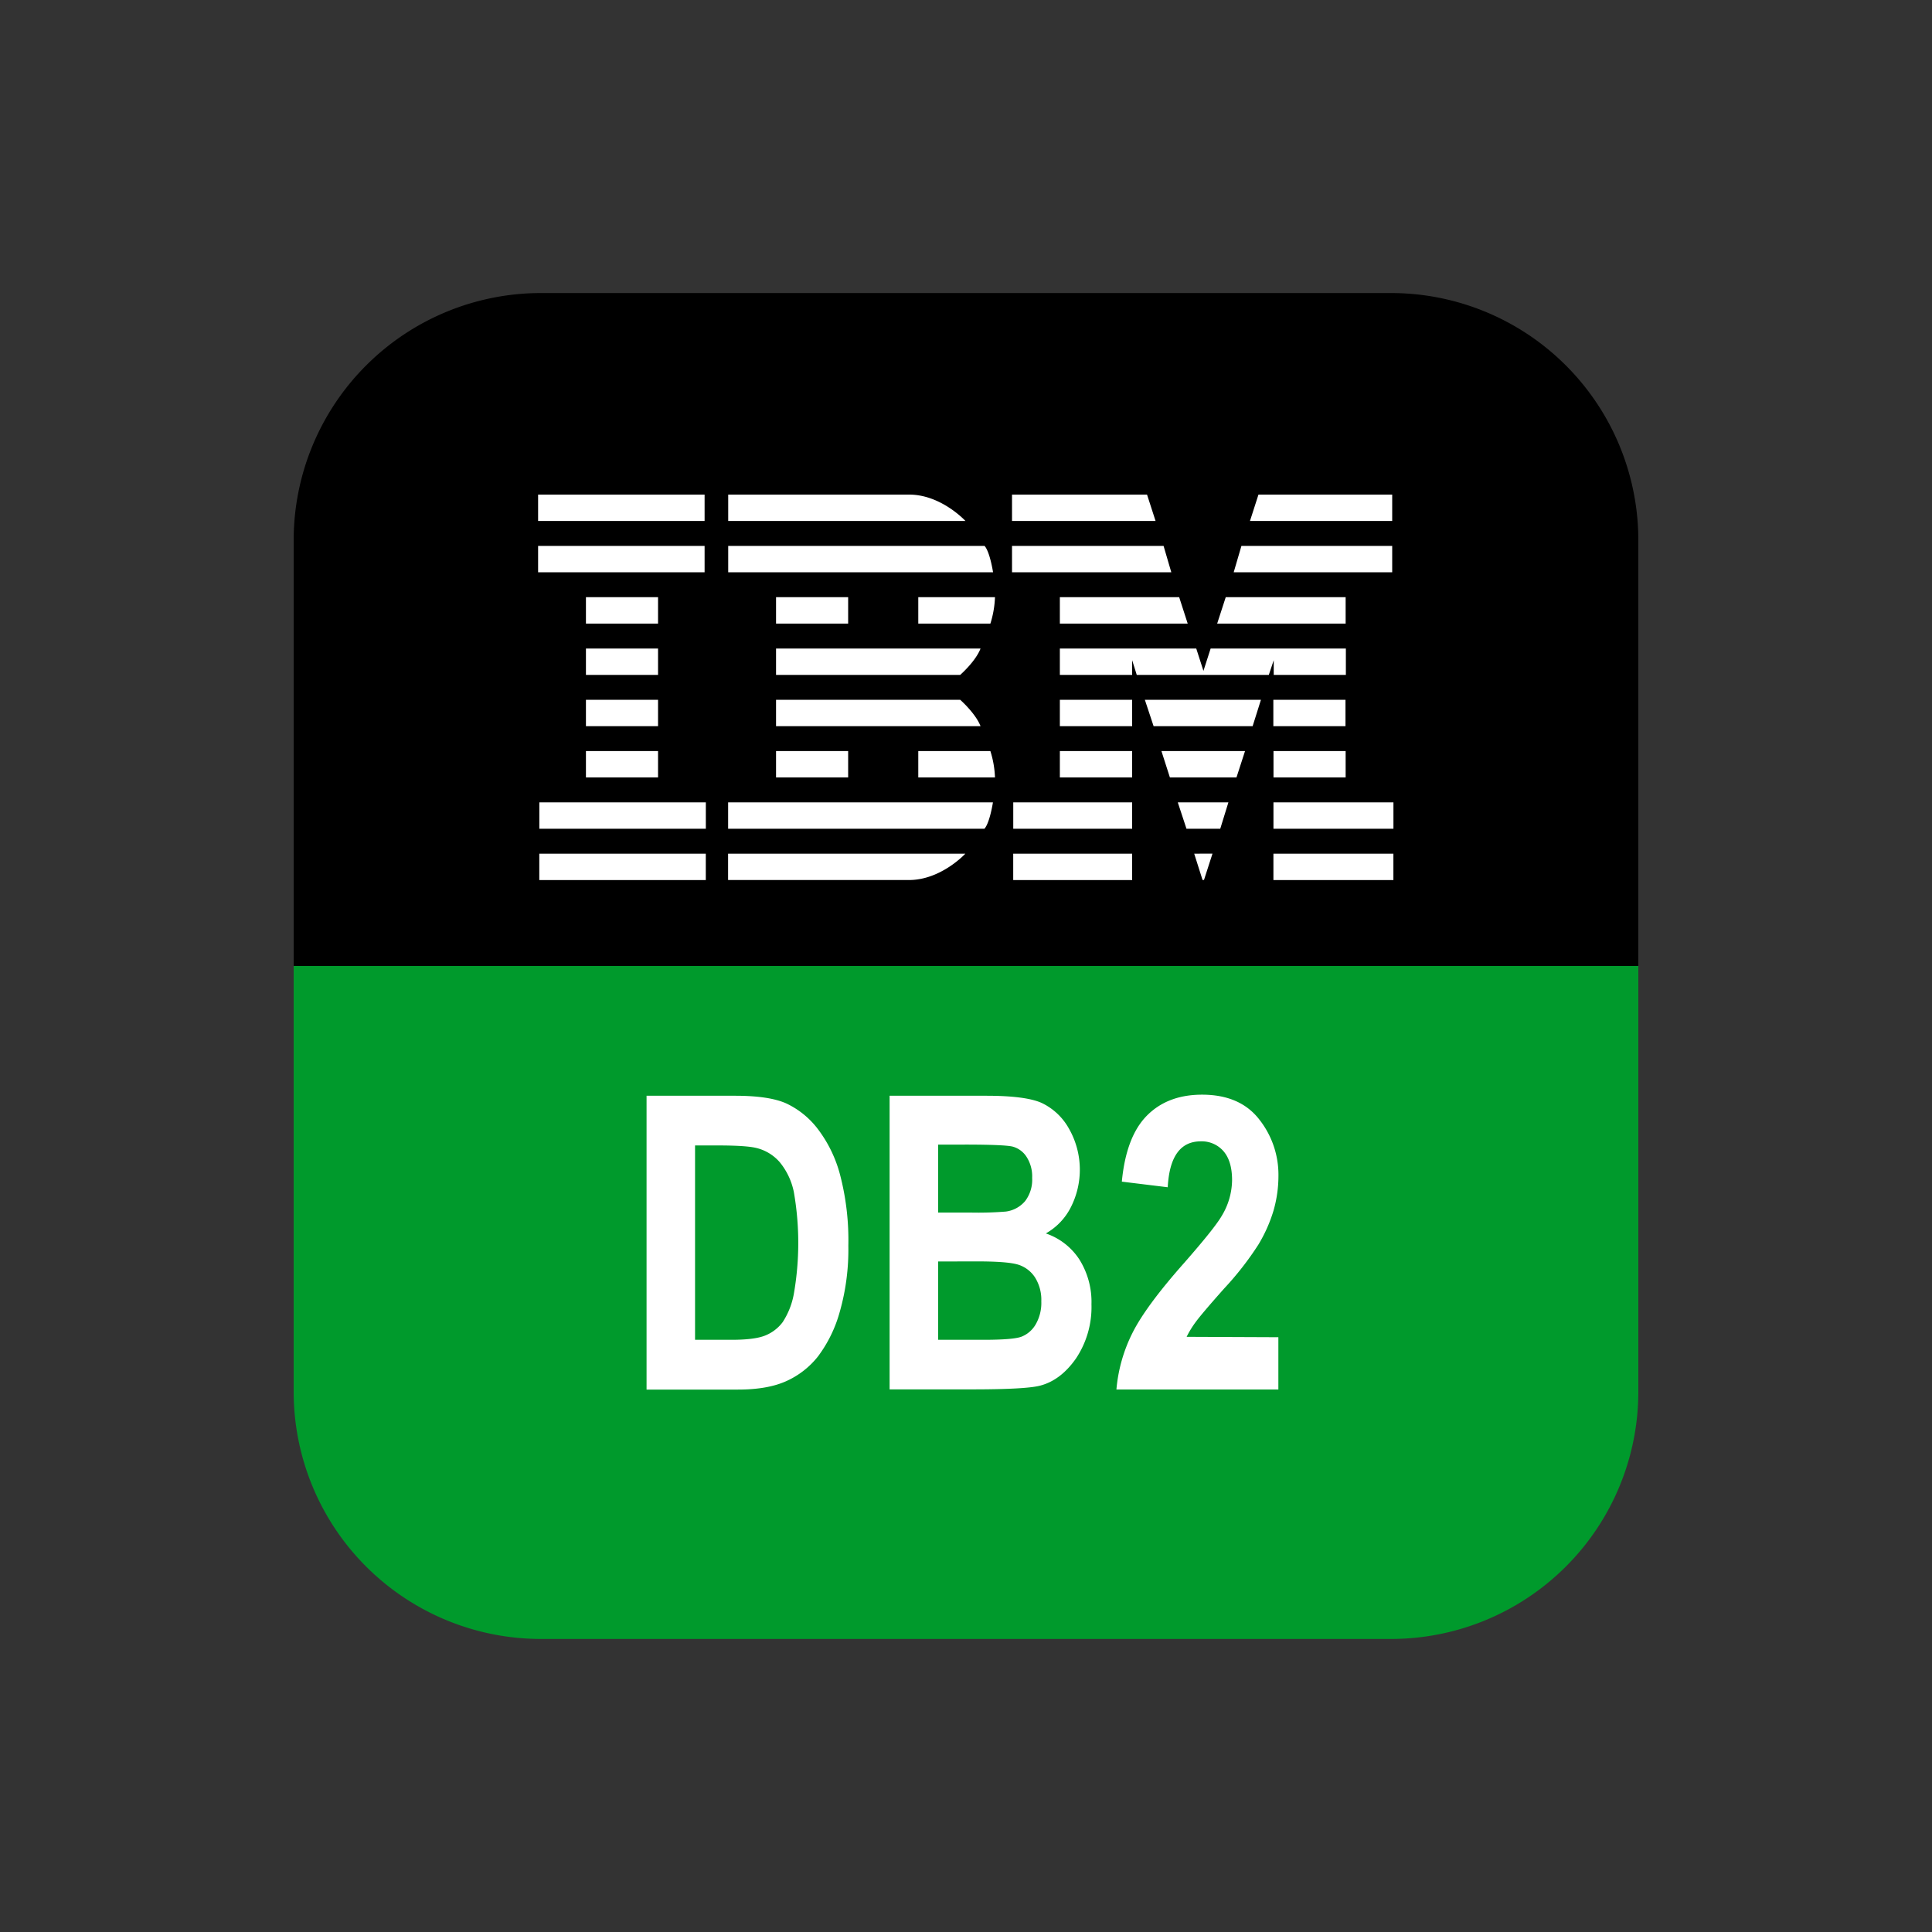
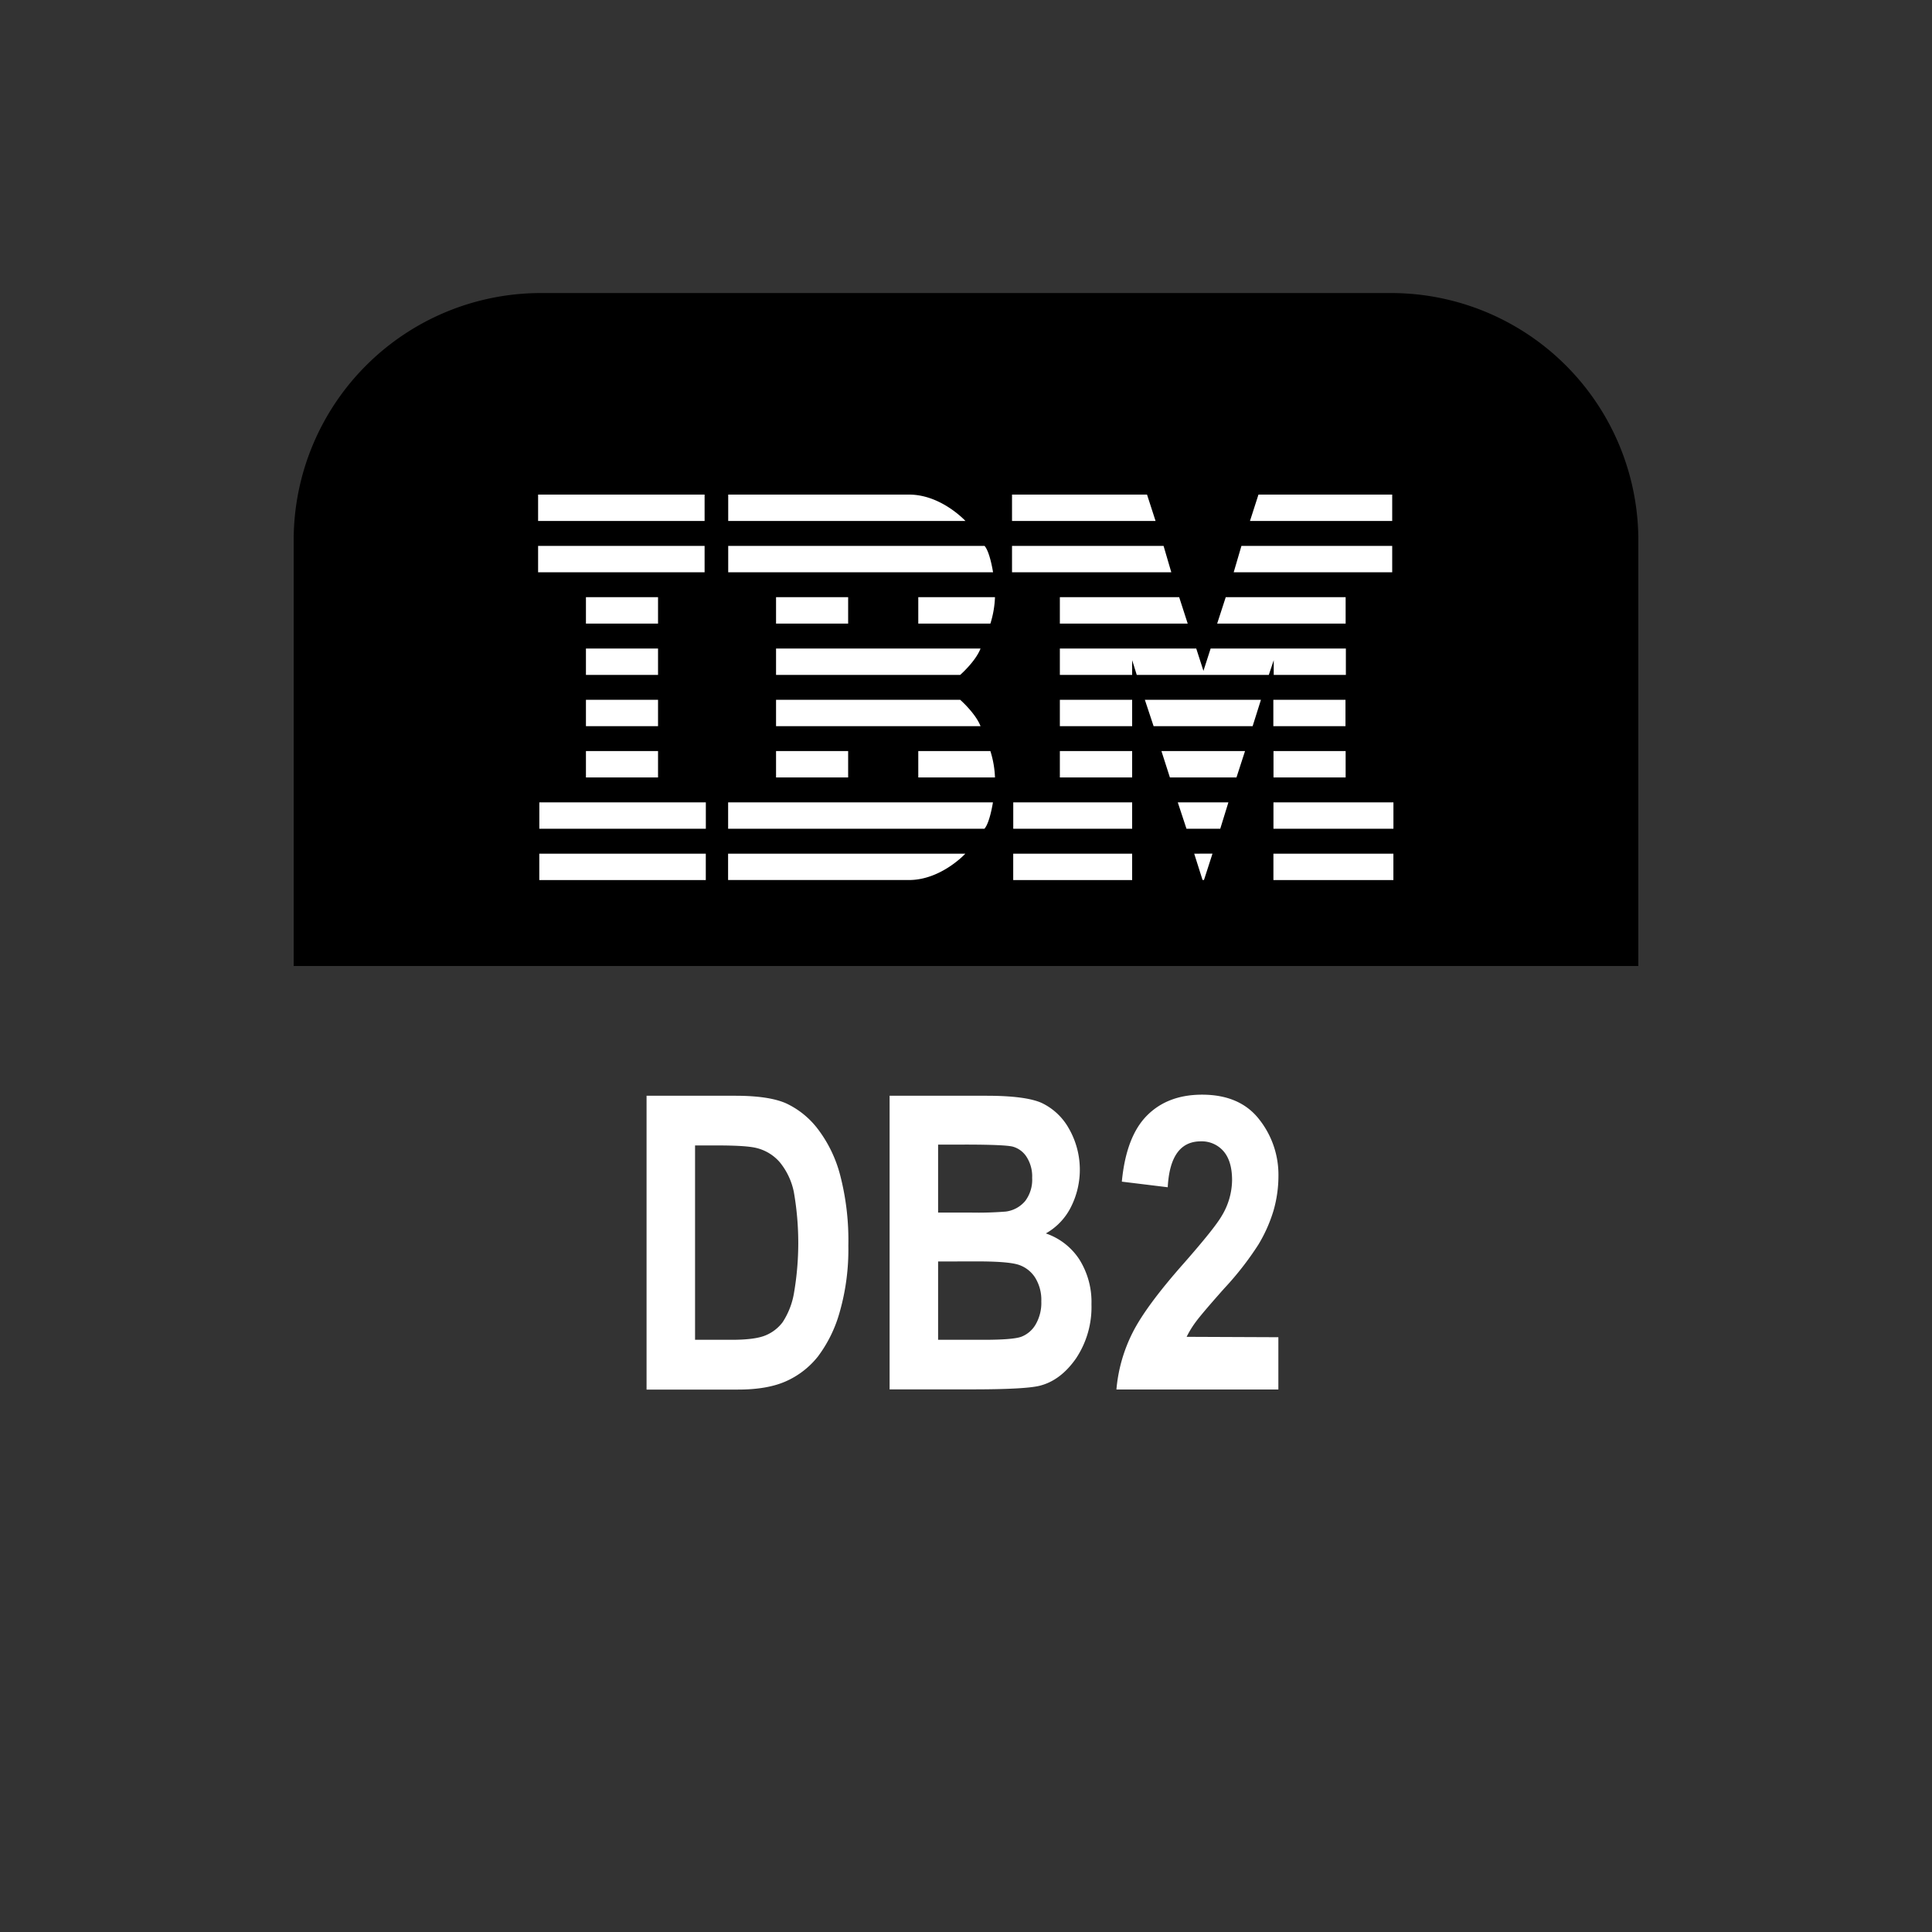
<svg xmlns="http://www.w3.org/2000/svg" id="Calque_1" data-name="Calque 1" viewBox="0 0 500 500">
  <rect x="0" y="0" width="500" height="500" fill="#333333" stroke="none" />
  <defs>
    <style>.cls-1{fill:#009a2c;}.cls-2{fill:#fff;}</style>
  </defs>
  <path d="M140,75.84H360a64,64,0,0,1,64,64V250a0,0,0,0,1,0,0H76a0,0,0,0,1,0,0V139.84A64,64,0,0,1,140,75.84Z" />
-   <path class="cls-1" d="M76,250H424a0,0,0,0,1,0,0V360.16a64,64,0,0,1-64,64H140a64,64,0,0,1-64-64V250A0,0,0,0,1,76,250Z" />
  <path class="cls-2" d="M139.26,128v6.83h43.09V128Zm49.2,0v6.83h61.4S243.59,128,235.28,128Zm73.45,0v6.83h37.15L296.85,128Zm63.78,0-2.2,6.83H360.3V128ZM139.26,141.28v6.83h43.09v-6.83Zm49.2,0v6.82H257s-.8-5.26-2.2-6.82Zm73.45,0v6.82h41.22l-2-6.82Zm59.37,0-2,6.82H360.3v-6.82ZM151.64,154.55v6.84H170.3v-6.84Zm49.2,0v6.84H219.5v-6.84Zm36.81,0v6.84h18.66a25.72,25.72,0,0,0,1.19-6.84Zm36.64,0v6.84h33.09l-2.21-6.84Zm42.93,0L315,161.39h33.25v-6.84ZM151.64,167.84v6.82H170.3v-6.82Zm49.2,0v6.82H248.5s4-3.5,5.26-6.82Zm73.45,0v6.82H293v-3.8l1.19,3.8h34.18l1.27-3.8v3.8h18.67v-6.82h-35l-1.86,5.78-1.86-5.78ZM151.64,181.11v6.82H170.3v-6.82Zm49.2,0v6.82h52.92c-1.27-3.31-5.26-6.82-5.26-6.82Zm73.45,0v6.82H293v-6.82Zm22,0,2.26,6.82h25.63l2.15-6.82Zm33.25,0v6.82h18.67v-6.82ZM151.64,194.38v6.82H170.3v-6.82Zm49.2,0v6.82H219.5v-6.82Zm36.81,0v6.82H257.5a25.59,25.59,0,0,0-1.19-6.82Zm36.64,0v6.82H293v-6.82Zm26.29,0,2.19,6.82H320l2.21-6.82Zm29,0v6.82h18.67v-6.82Zm-190,13.27v6.83h43.09v-6.83Zm48.86,0v6.83h66.33c1.4-1.56,2.2-6.83,2.2-6.83Zm73.79,0v6.83H293v-6.83Zm42.58,0,2.25,6.83h8.74l2.11-6.83Zm24.76,0v6.83h31.05v-6.83Zm-190,13.28v6.83h43.09v-6.83Zm48.86,0v6.82h46.82c8.31,0,14.58-6.82,14.58-6.82Zm73.79,0v6.83H293v-6.83Zm46.84,0,2.16,6.81h.37l2.2-6.82Zm20.5,0v6.83h31.05v-6.83Z" />
  <path class="cls-2" d="M167.33,283.58h22.95q8.7,0,13.13,1.95a22,22,0,0,1,8.16,6.55,33.68,33.68,0,0,1,5.85,12,67,67,0,0,1,2.13,18.31,58.71,58.71,0,0,1-2.23,17.14,34.49,34.49,0,0,1-5.65,11.54,21.87,21.87,0,0,1-8.26,6.4q-4.84,2.16-12.46,2.15H167.33Zm12.55,12.86v50.3h9.44q6.06,0,8.79-1.14a10.52,10.52,0,0,0,4.45-3.44,19.76,19.76,0,0,0,2.88-7.28,76.45,76.45,0,0,0,0-26.42,17.7,17.7,0,0,0-3.63-7.67,11.6,11.6,0,0,0-6-3.68c-1.77-.45-5.17-.67-10.22-.67Z" />
  <path class="cls-2" d="M230.23,283.58h25q10.23,0,14.38,1.87a15.89,15.89,0,0,1,7,6.58,21.45,21.45,0,0,1,.41,20.62,16.11,16.11,0,0,1-6.36,6.56,16.8,16.8,0,0,1,8.68,6.74,20.67,20.67,0,0,1,3.13,11.61,23.93,23.93,0,0,1-4,14q-4,5.73-9.44,7.08-3.78.93-17.58.93H230.23Zm12.55,12.65v17.58h8.3a89.71,89.71,0,0,0,9.23-.26,7.85,7.85,0,0,0,5-2.72,9.13,9.13,0,0,0,1.81-6,9.33,9.33,0,0,0-1.47-5.47,6.21,6.21,0,0,0-3.58-2.62q-2.1-.51-12.06-.52Zm0,30.24v20.27h11.69c5.13,0,8.42-.26,9.87-.8a7.36,7.36,0,0,0,3.67-3.15,11.11,11.11,0,0,0,1.48-6,10.93,10.93,0,0,0-1.59-6.13,8.07,8.07,0,0,0-4.21-3.31c-1.75-.6-5.32-.9-10.73-.9Z" />
  <path class="cls-2" d="M330.84,346.07V359.6H288.93A40.3,40.3,0,0,1,293.06,345q3.45-6.93,13.4-18.16,7.89-9,9.7-12.13a18.2,18.2,0,0,0,2.7-9.27c0-3.32-.75-5.82-2.23-7.52a7.44,7.44,0,0,0-5.86-2.54q-7.93,0-8.56,11.88l-11.88-1.45q1.1-11.62,6.46-17.06t14.29-5.45q9.8,0,14.78,6.37a23.09,23.09,0,0,1,5,14.62,32.58,32.58,0,0,1-1.27,9,38.14,38.14,0,0,1-3.92,8.81,79.49,79.49,0,0,1-8.82,11.32c-3.83,4.31-6.26,7.17-7.28,8.55a24.81,24.81,0,0,0-2.47,4Z" />
</svg>